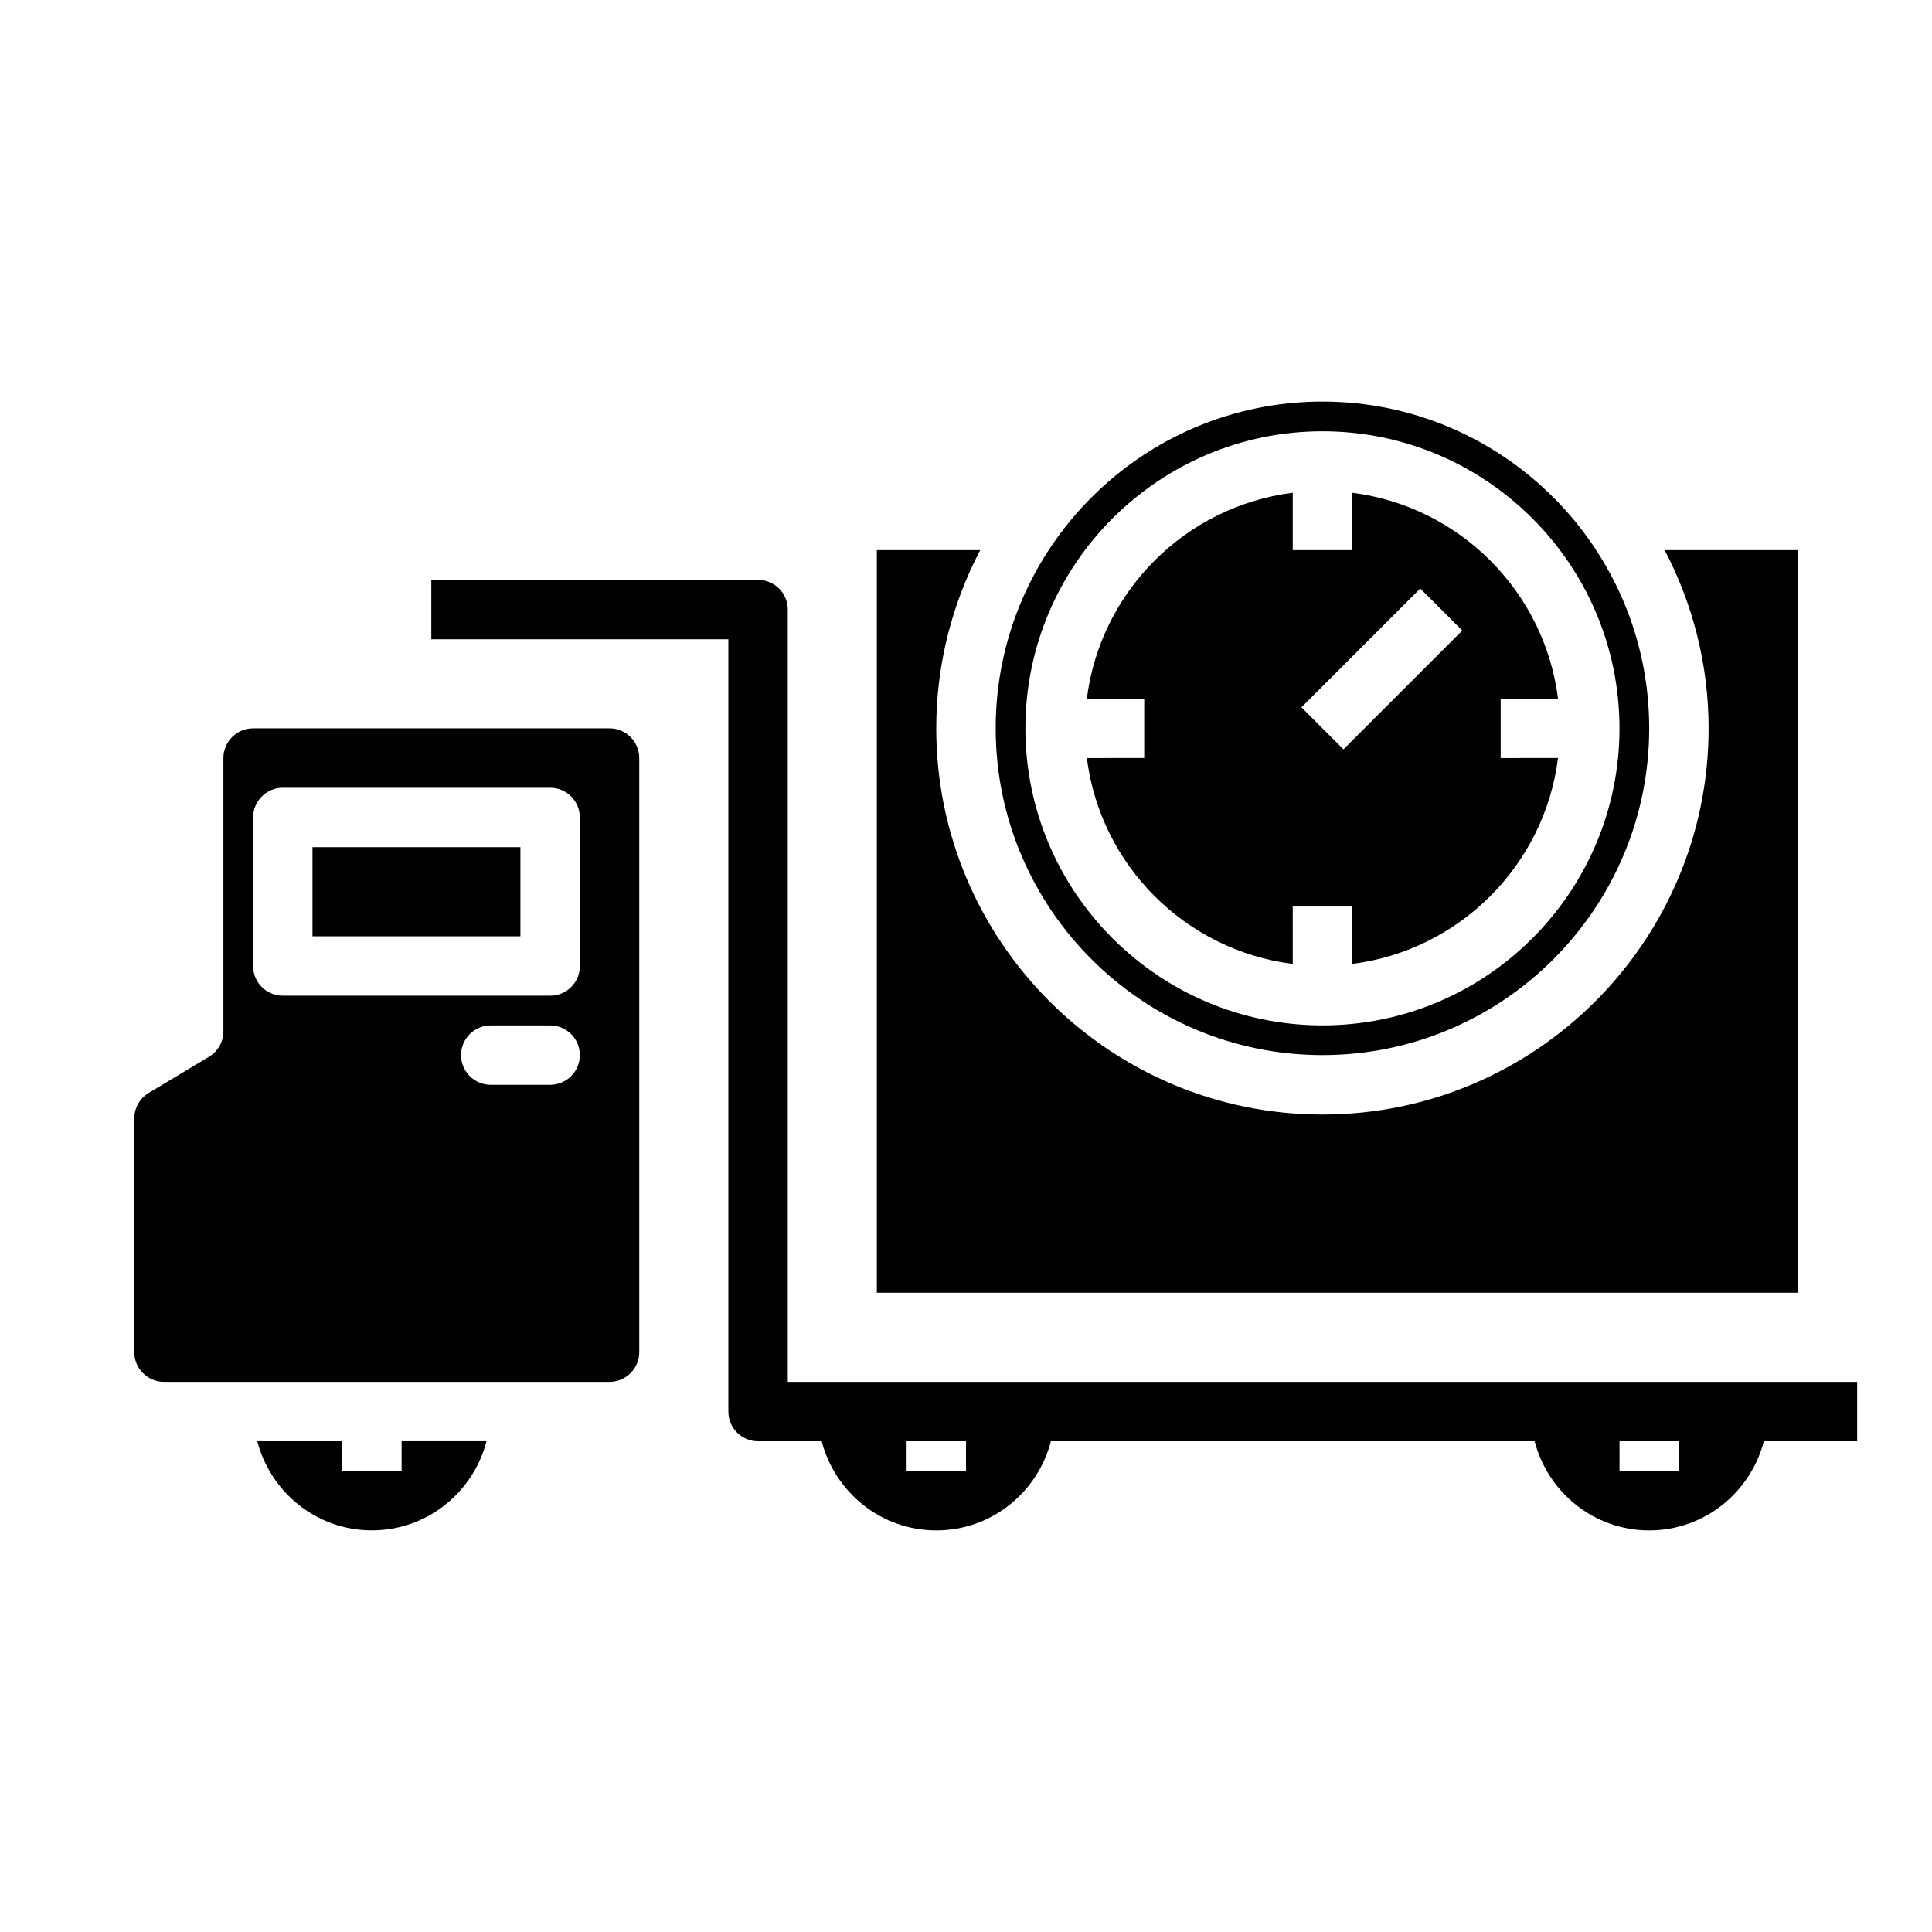
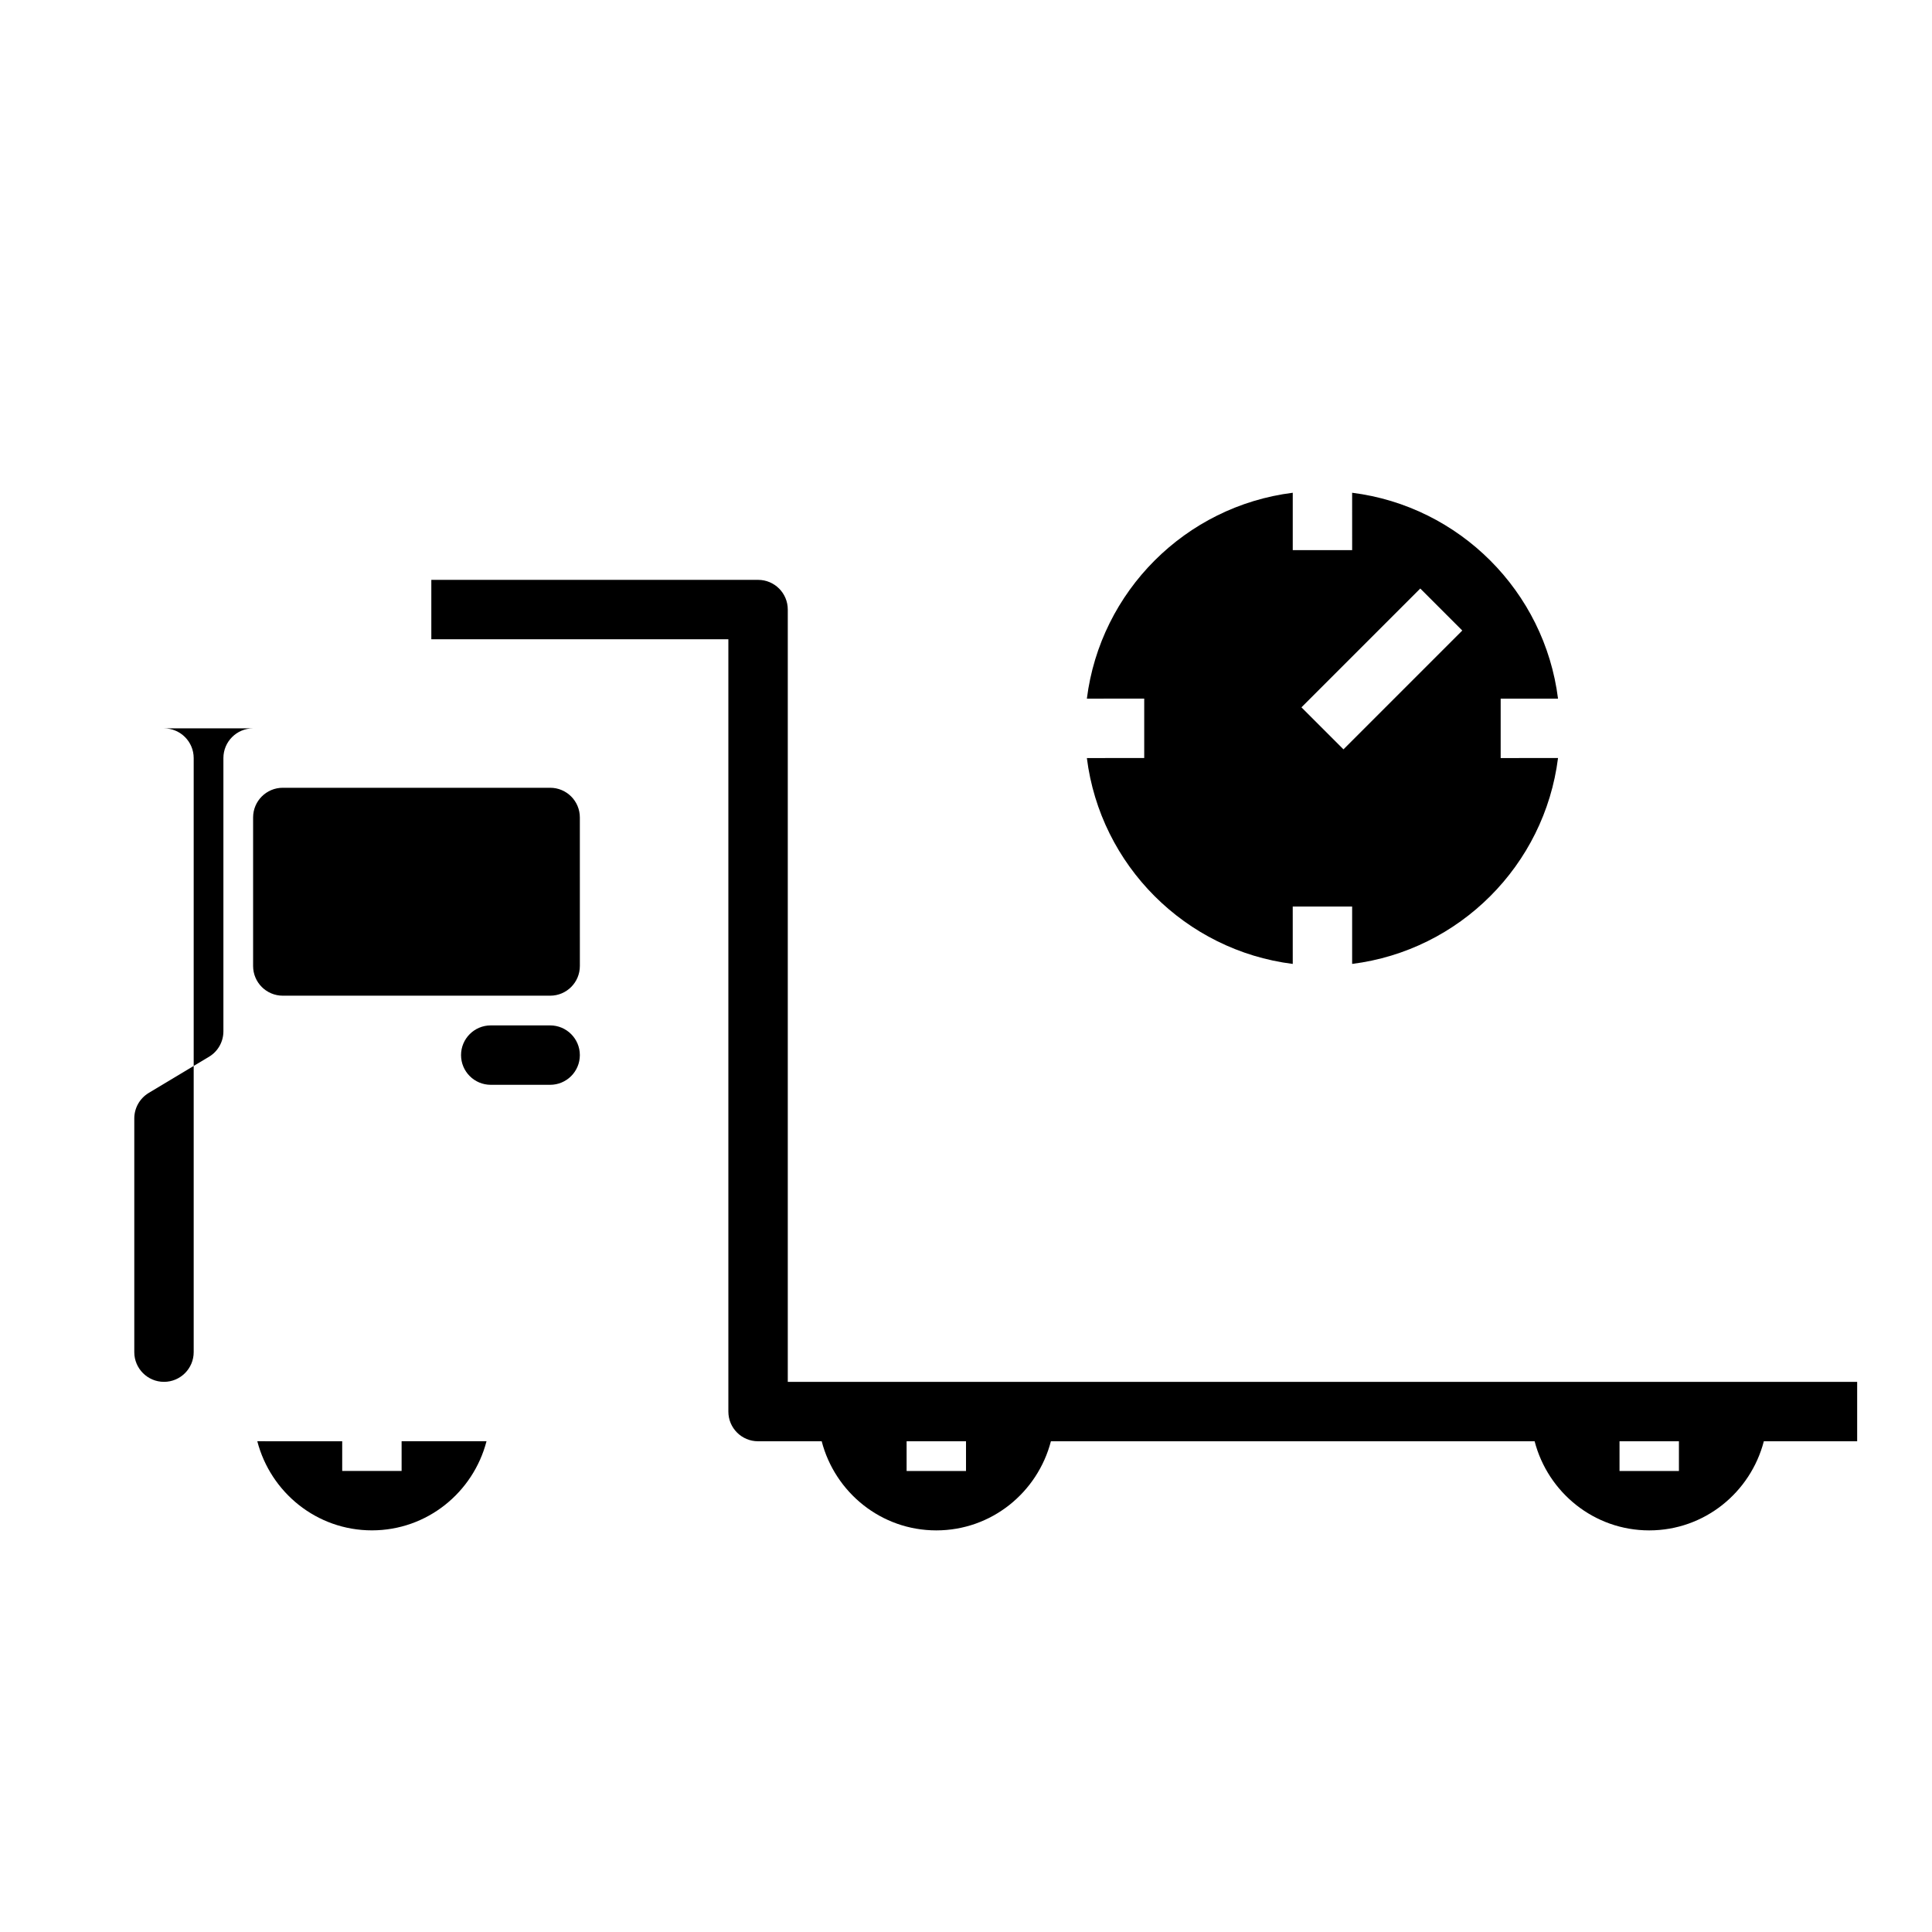
<svg xmlns="http://www.w3.org/2000/svg" fill="#000000" width="800px" height="800px" version="1.1" viewBox="144 144 512 512">
  <g>
    <path d="m226.81 368.51h55.105v23.617h-55.105z" />
    <path d="m250.43 533.82h-15.742v-7.871l-22.5-0.004c3.519 13.547 15.734 23.617 30.371 23.617 14.633 0 26.852-10.066 30.371-23.617h-22.5z" />
-     <path d="m305.54 337.02h-94.465c-4.344 0-7.871 3.527-7.871 7.871v72.422c0 2.762-1.449 5.328-3.824 6.746l-15.973 9.582c-2.371 1.434-3.82 3.988-3.82 6.762v61.93c0 4.344 3.527 7.871 7.871 7.871h118.08c4.344 0 7.871-3.527 7.871-7.871v-157.44c0-4.344-3.527-7.871-7.871-7.871zm-15.746 94.465h-15.742c-4.344 0-7.871-3.527-7.871-7.871s3.527-7.871 7.871-7.871h15.742c4.344 0 7.871 3.527 7.871 7.871 0.004 4.344-3.523 7.871-7.871 7.871zm7.875-31.488c0 4.352-3.519 7.871-7.871 7.871h-70.852c-4.352 0-7.871-3.519-7.871-7.871v-39.359c0-4.352 3.519-7.871 7.871-7.871h70.848c4.352 0 7.871 3.519 7.871 7.871z" />
-     <path d="m620.41 289.79h-35.258c7.398 14.148 11.645 30.191 11.645 47.234 0 56.426-45.91 102.34-102.34 102.34-56.426 0-102.34-45.91-102.34-102.34 0-17.043 4.242-33.086 11.645-47.23l-27.391-0.004v196.8h244.03z" />
-     <path d="m494.46 423.61c47.742 0 86.594-38.848 86.594-86.594 0-47.742-38.848-86.594-86.594-86.594-47.742 0-86.594 38.848-86.594 86.594 0.004 47.746 38.852 86.594 86.594 86.594zm0-165.31c43.406 0 78.719 35.312 78.719 78.719s-35.312 78.719-78.719 78.719-78.719-35.312-78.719-78.719c0-43.402 35.312-78.719 78.719-78.719z" />
+     <path d="m305.54 337.02h-94.465c-4.344 0-7.871 3.527-7.871 7.871v72.422c0 2.762-1.449 5.328-3.824 6.746l-15.973 9.582c-2.371 1.434-3.82 3.988-3.82 6.762v61.93c0 4.344 3.527 7.871 7.871 7.871c4.344 0 7.871-3.527 7.871-7.871v-157.44c0-4.344-3.527-7.871-7.871-7.871zm-15.746 94.465h-15.742c-4.344 0-7.871-3.527-7.871-7.871s3.527-7.871 7.871-7.871h15.742c4.344 0 7.871 3.527 7.871 7.871 0.004 4.344-3.523 7.871-7.871 7.871zm7.875-31.488c0 4.352-3.519 7.871-7.871 7.871h-70.852c-4.352 0-7.871-3.519-7.871-7.871v-39.359c0-4.352 3.519-7.871 7.871-7.871h70.848c4.352 0 7.871 3.519 7.871 7.871z" />
    <path d="m432.03 344.89c3.566 28.434 26.129 50.988 54.562 54.562l-0.004-15.203h15.742v15.199c28.434-3.566 50.988-26.129 54.562-54.562l-15.199 0.004v-15.742h15.199c-3.566-28.434-26.129-50.988-54.562-54.562l0.004 15.199h-15.742v-15.199c-28.434 3.566-50.988 26.129-54.562 54.562l15.199-0.004v15.742zm88.355-44.926 11.133 11.133-31.488 31.488-11.133-11.133z" />
    <path d="m352.77 510.21v-204.67c0-4.352-3.519-7.871-7.871-7.871h-86.594v15.742h78.719v204.67c0 4.352 3.519 7.871 7.871 7.871h16.863c3.519 13.547 15.734 23.617 30.371 23.617 14.633 0 26.852-10.066 30.371-23.617h128.19c3.519 13.547 15.734 23.617 30.371 23.617 14.633 0 26.852-10.066 30.371-23.617h24.734v-15.742zm47.234 23.617h-15.742v-7.871h15.742zm188.93 0h-15.742v-7.871h15.742z" />
  </g>
</svg>